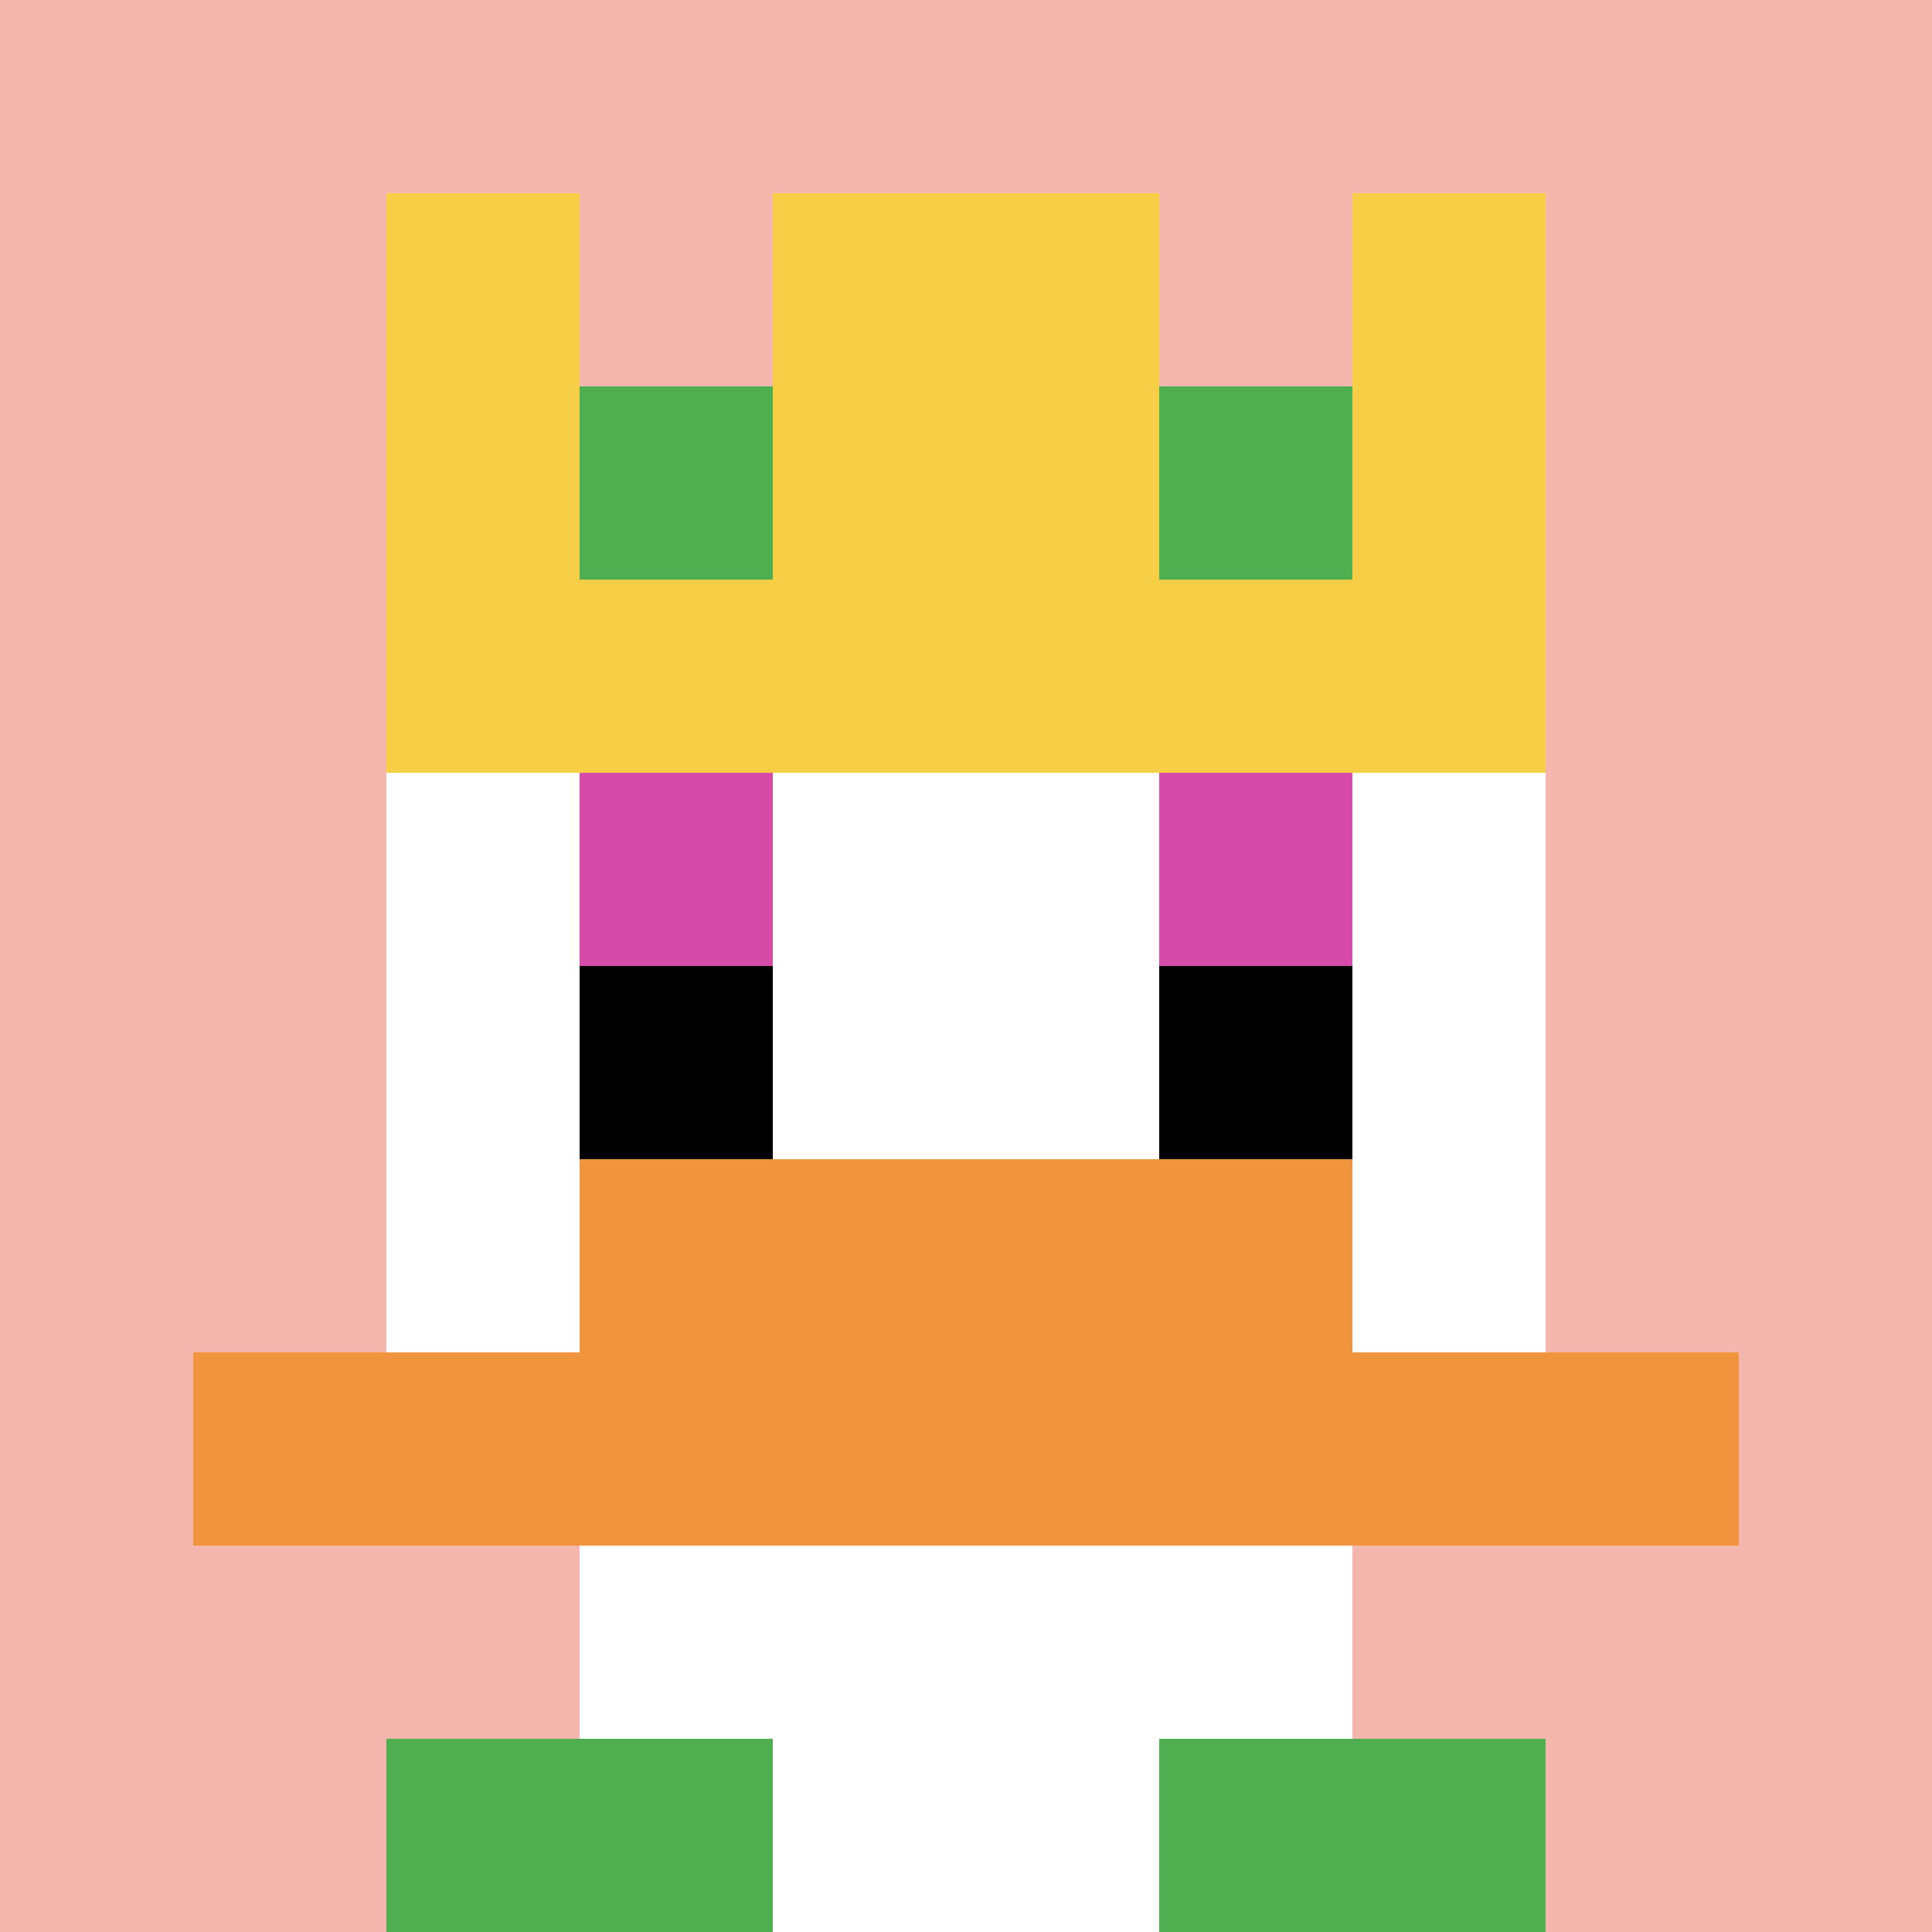
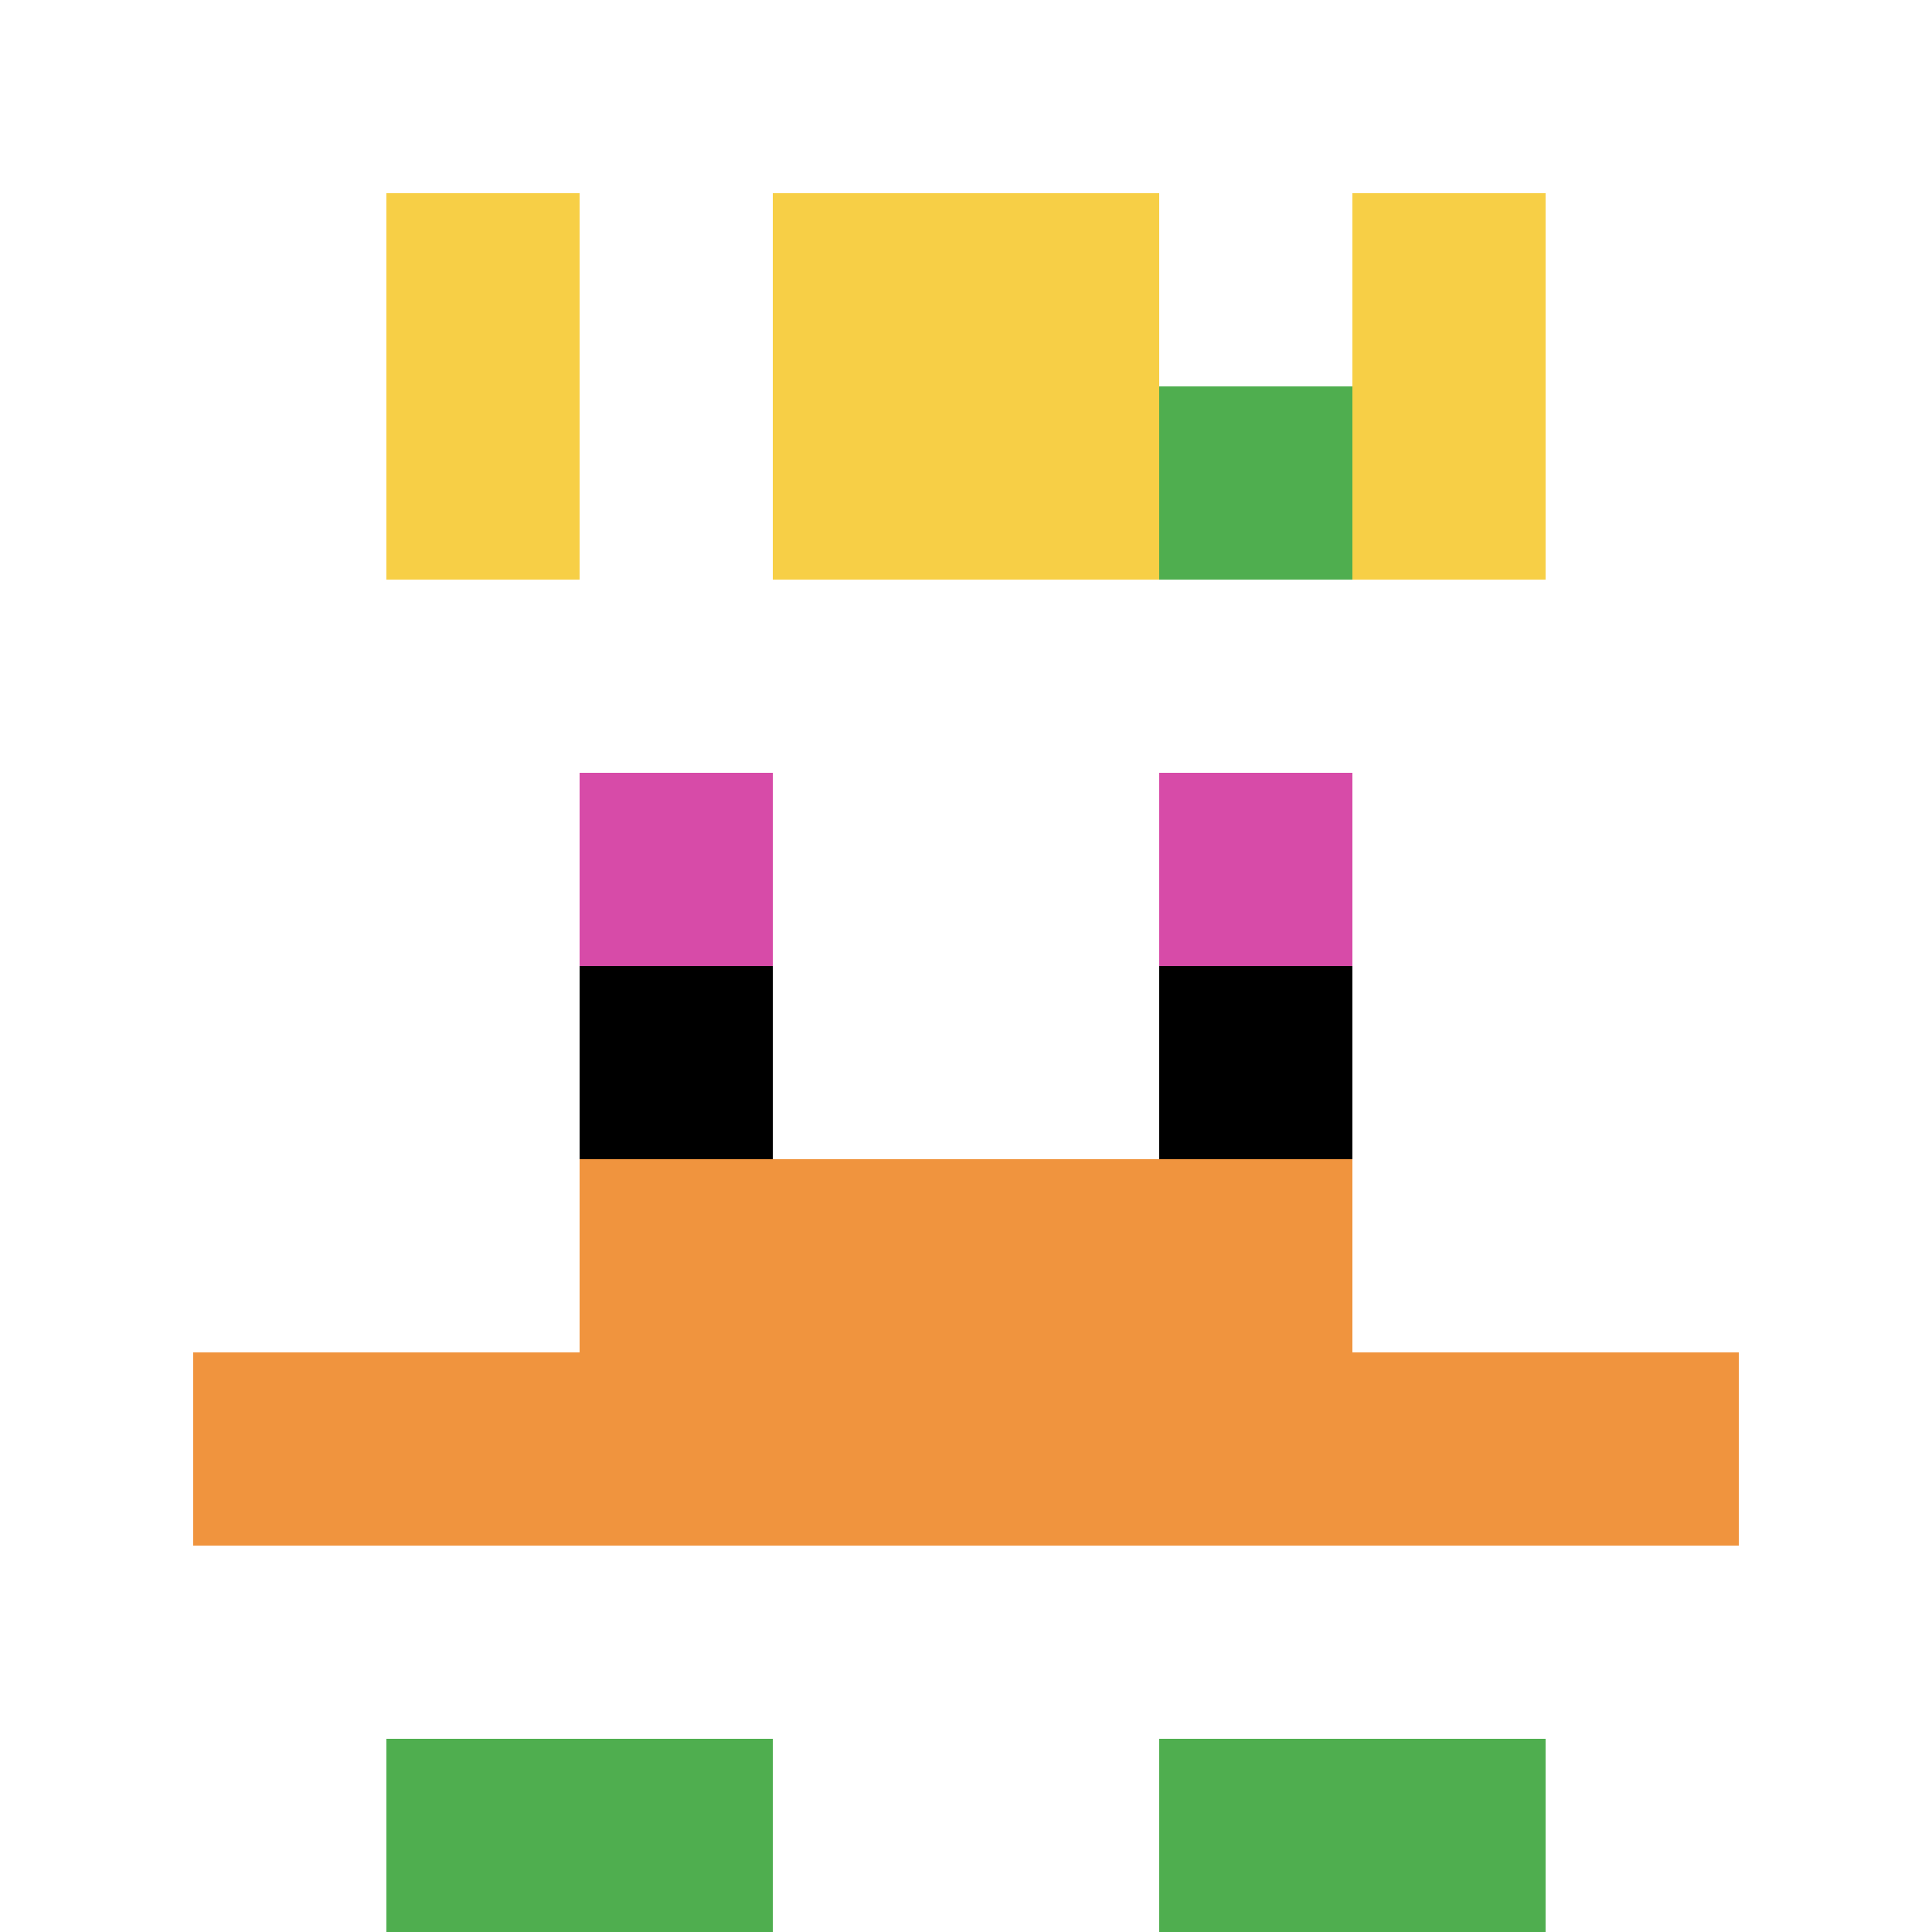
<svg xmlns="http://www.w3.org/2000/svg" version="1.1" width="921" height="921">
  <title>'goose-pfp-29803' by Dmitri Cherniak</title>
  <desc>seed=29803
backgroundColor=#ffffff
padding=20
innerPadding=0
timeout=500
dimension=1
border=false
Save=function(){return n.handleSave()}
frame=504

Rendered at Sun Sep 15 2024 22:45:52 GMT+0800 (中国标准时间)
Generated in &lt;1ms
</desc>
  <defs />
-   <rect width="100%" height="100%" fill="#ffffff" />
  <g>
    <g id="0-0">
-       <rect x="0" y="0" height="921" width="921" fill="#F4B6AD" />
      <g>
        <rect id="0-0-3-2-4-7" x="276.3" y="184.2" width="368.4" height="644.7" fill="#ffffff" />
        <rect id="0-0-2-3-6-5" x="184.2" y="276.3" width="552.6" height="460.5" fill="#ffffff" />
        <rect id="0-0-4-8-2-2" x="368.4" y="736.8" width="184.2" height="184.2" fill="#ffffff" />
        <rect id="0-0-1-7-8-1" x="92.1" y="644.7" width="736.8" height="92.1" fill="#F0943E" />
        <rect id="0-0-3-6-4-2" x="276.3" y="552.6" width="368.4" height="184.2" fill="#F0943E" />
        <rect id="0-0-3-4-1-1" x="276.3" y="368.4" width="92.1" height="92.1" fill="#D74BA8" />
        <rect id="0-0-6-4-1-1" x="552.6" y="368.4" width="92.1" height="92.1" fill="#D74BA8" />
        <rect id="0-0-3-5-1-1" x="276.3" y="460.5" width="92.1" height="92.1" fill="#000000" />
        <rect id="0-0-6-5-1-1" x="552.6" y="460.5" width="92.1" height="92.1" fill="#000000" />
        <rect id="0-0-2-1-1-2" x="184.2" y="92.1" width="92.1" height="184.2" fill="#F7CF46" />
        <rect id="0-0-4-1-2-2" x="368.4" y="92.1" width="184.2" height="184.2" fill="#F7CF46" />
        <rect id="0-0-7-1-1-2" x="644.7" y="92.1" width="92.1" height="184.2" fill="#F7CF46" />
-         <rect id="0-0-2-2-6-2" x="184.2" y="184.2" width="552.6" height="184.2" fill="#F7CF46" />
-         <rect id="0-0-3-2-1-1" x="276.3" y="184.2" width="92.1" height="92.1" fill="#4FAE4F" />
        <rect id="0-0-6-2-1-1" x="552.6" y="184.2" width="92.1" height="92.1" fill="#4FAE4F" />
        <rect id="0-0-2-9-2-1" x="184.2" y="828.9" width="184.2" height="92.1" fill="#4FAE4F" />
        <rect id="0-0-6-9-2-1" x="552.6" y="828.9" width="184.2" height="92.1" fill="#4FAE4F" />
      </g>
      <rect x="0" y="0" stroke="white" stroke-width="0" height="921" width="921" fill="none" />
    </g>
  </g>
</svg>